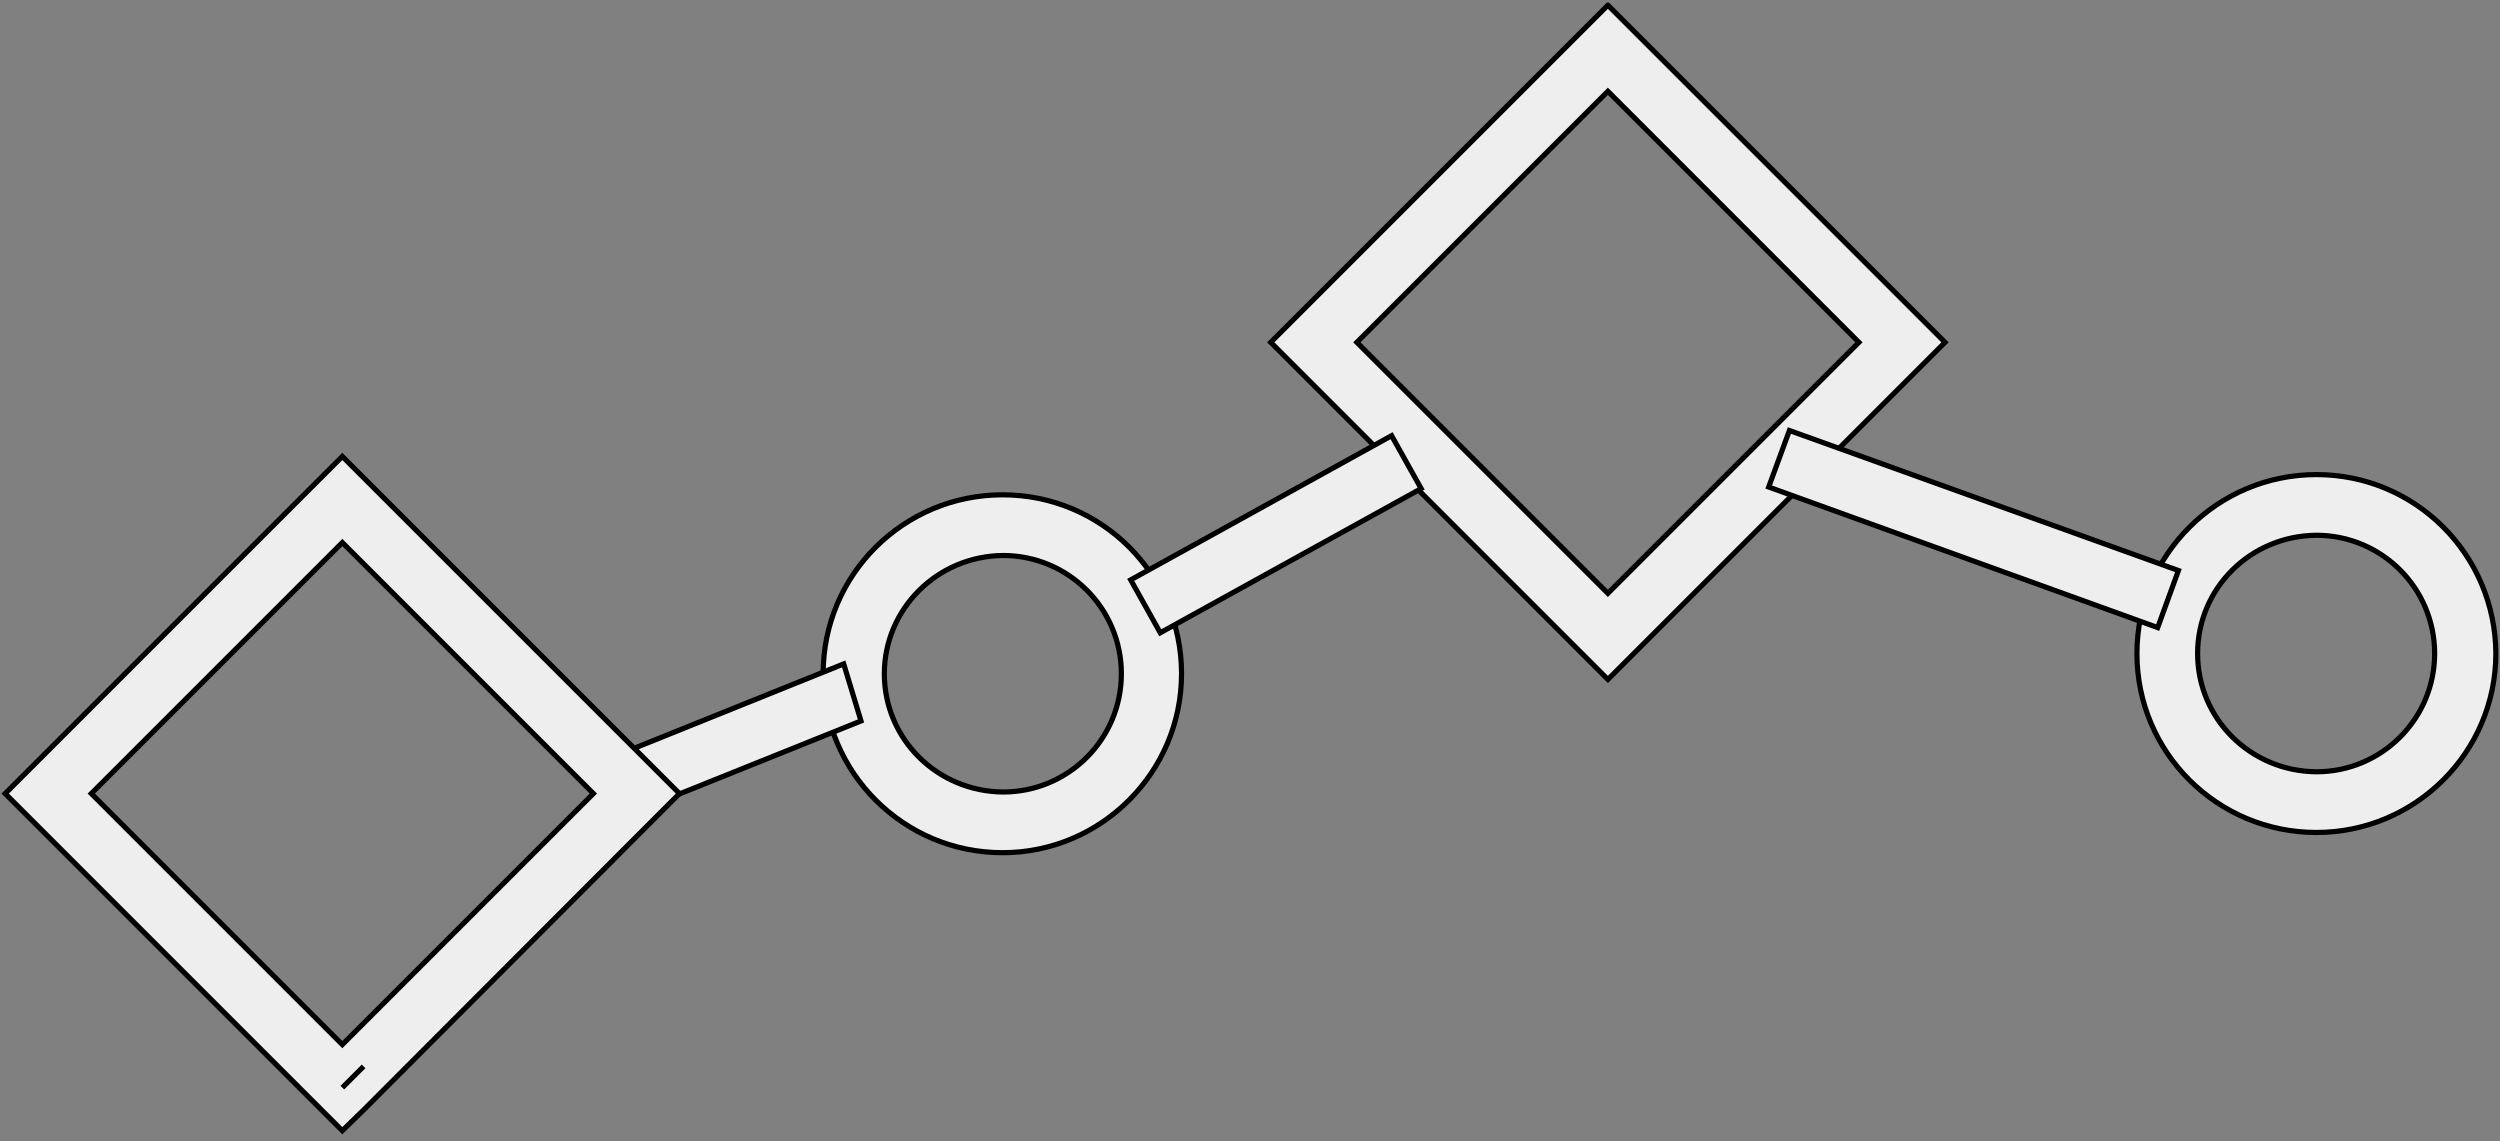
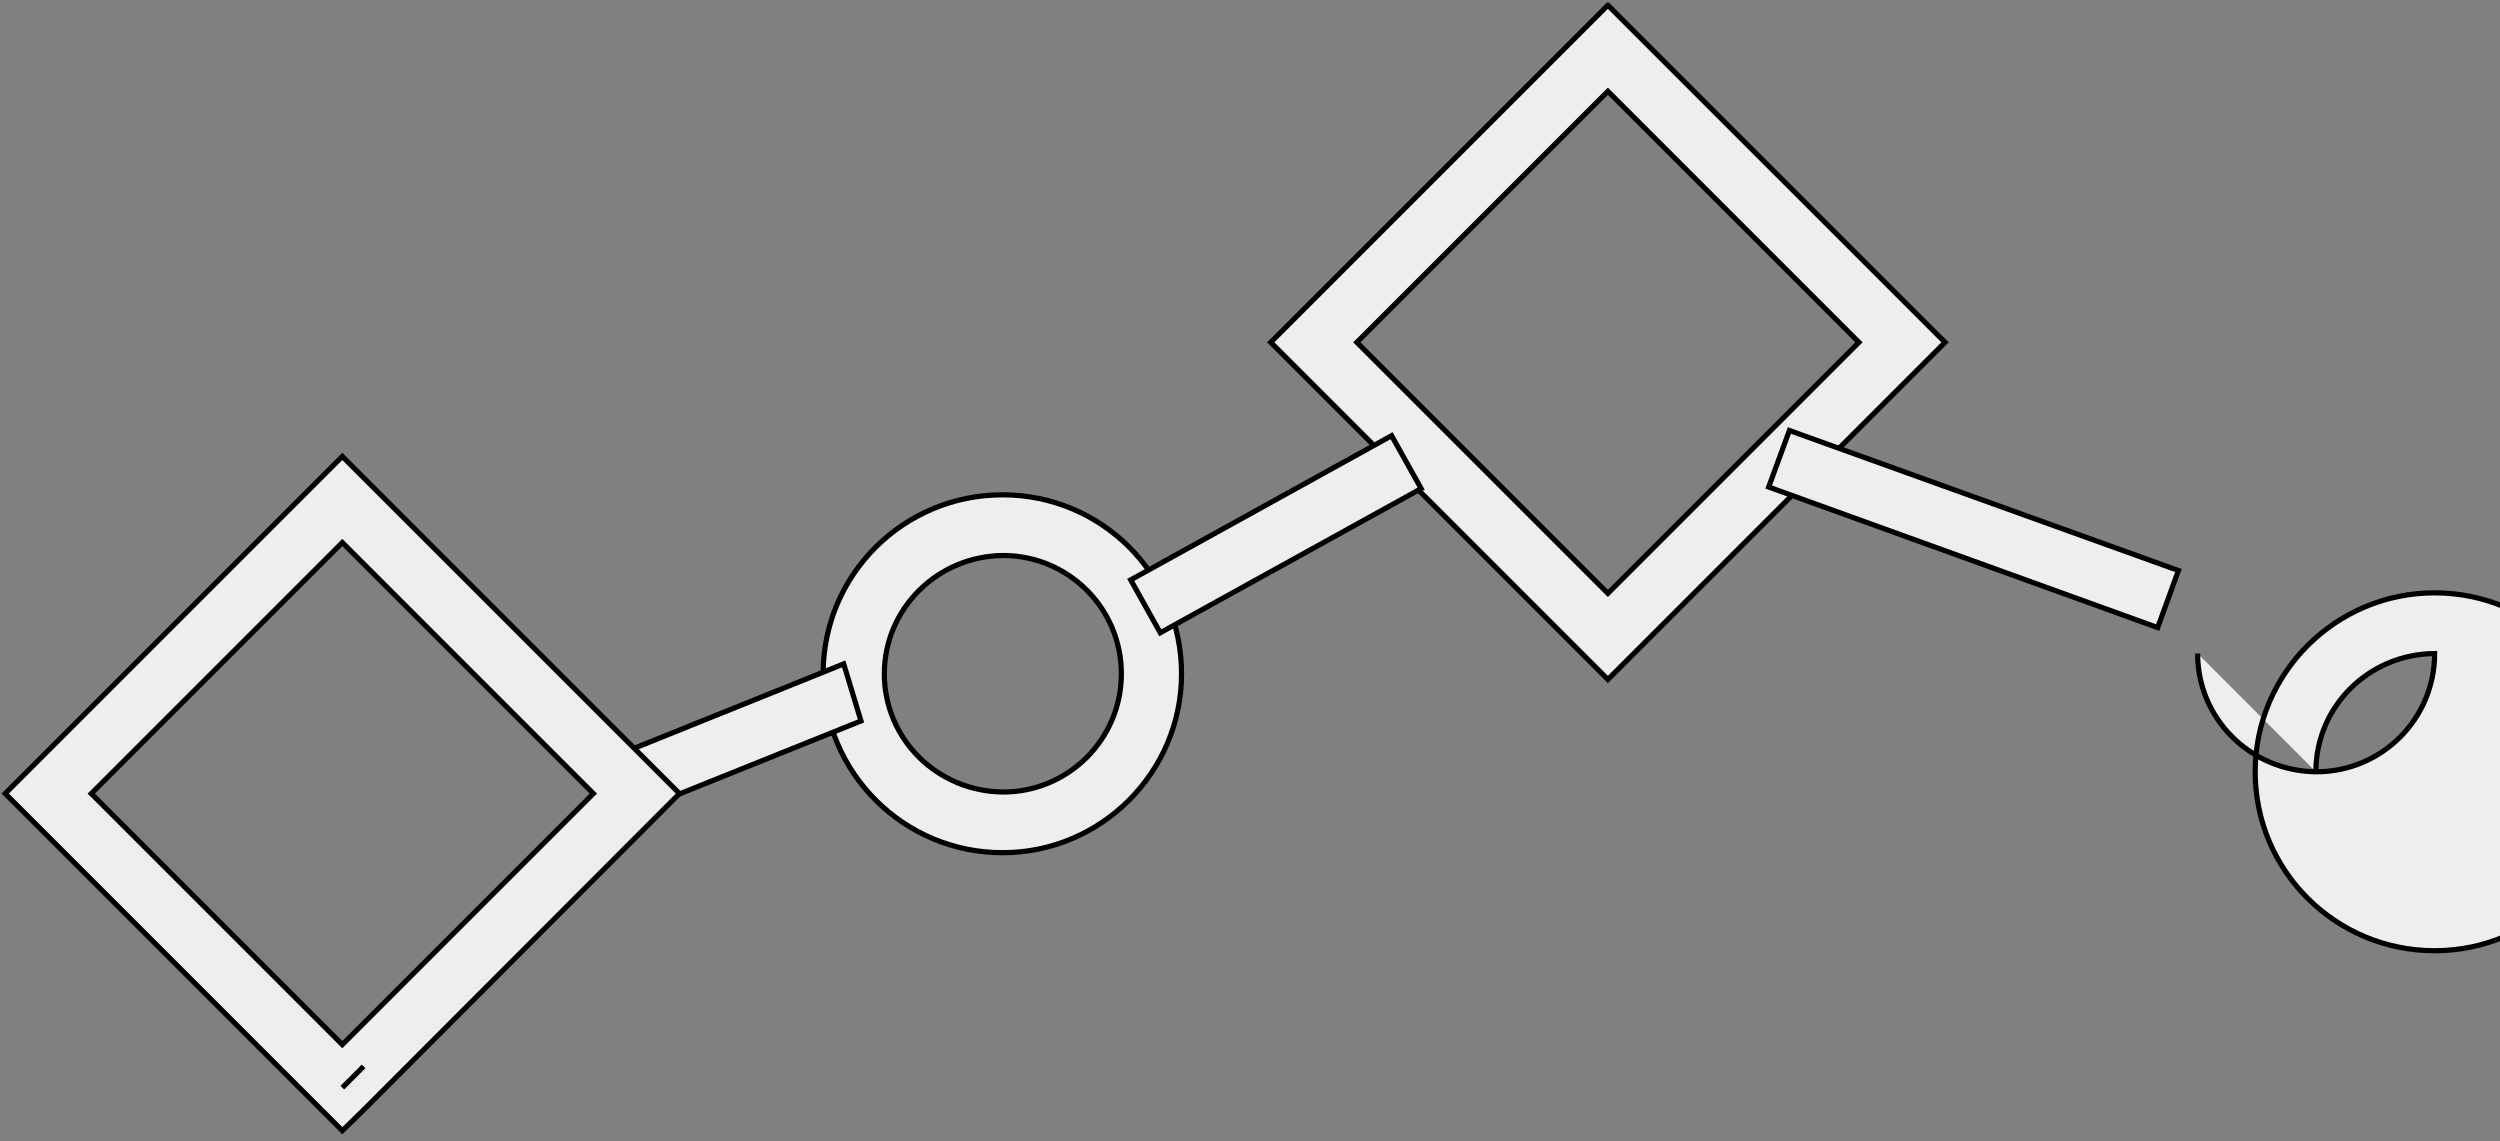
<svg xmlns="http://www.w3.org/2000/svg" width="482" height="220">
  <rect width="100%" height="100%" fill="#808080" stroke="none" />
  <g>
    <title>background</title>
-     <rect fill="none" id="canvas_background" height="222" width="484" y="-1" x="-1" />
  </g>
  <g>
    <title>Layer 1</title>
    <path stroke="null" fill="#EEE" id="Fill-2" d="m310,1l-65,65l65,65l4.2,-4.2l60.801,-60.8l-65.001,-65zm-48.399,65l48.399,-48.4l48.4,48.4l-48.4,48.4l-48.399,-48.4z" />
    <path stroke="null" fill="#EEE" id="Fill-5" d="m170.5,129.9c0,12.6 10.2,22.7 22.9,22.8c12.6,0 22.8,-10.2 22.8,-22.8c0,-12.6 -10.2,-22.8 -22.8,-22.8c-12.7,0.1 -22.9,10.3 -22.9,22.8m-11.8,0c0,-19.1 15.5,-34.5 34.6,-34.5c19.1,0 34.5,15.4 34.5,34.5c0,19 -15.5,34.5 -34.5,34.5c-19.1,0 -34.5,-15.4 -34.6,-34.5" />
-     <path stroke="null" fill="#EEE" id="Fill-9" d="m423.7,126c0,12.6 10.2,22.7 22.9,22.8c12.6,0 22.8,-10.2 22.8,-22.8c0,-12.6 -10.2,-22.8 -22.8,-22.8c-12.7,0.1 -22.9,10.2 -22.9,22.8m-11.7,0c0,-19 15.5,-34.5 34.6,-34.5c19.1,0 34.5,15.4 34.6,34.5c0,19 -15.5,34.5 -34.6,34.5c-19.1,0 -34.6,-15.4 -34.6,-34.5" />
+     <path stroke="null" fill="#EEE" id="Fill-9" d="m423.7,126c0,12.6 10.2,22.7 22.9,22.8c12.6,0 22.8,-10.2 22.8,-22.8c-12.7,0.1 -22.9,10.2 -22.9,22.8m-11.7,0c0,-19 15.5,-34.5 34.6,-34.5c19.1,0 34.5,15.4 34.6,34.5c0,19 -15.5,34.5 -34.6,34.5c-19.1,0 -34.6,-15.4 -34.6,-34.5" />
    <polygon stroke="null" points="113,148 162.666,128 166,139 116.248,159 " fill="#EEE" id="Fill-11" />
    <polygon stroke="null" points="218,111.8 268.3,84 274,94.2 223.7,122 " fill="#EEE" id="Fill-13" />
    <polygon stroke="null" points="341,93.9 345,83 420,110 416,121 " fill="#EEE" id="Fill-15" />
    <path stroke="null" fill="#EEE" id="Fill-19" d="m17.6,153l48.4,48.4l48.4,-48.4l-48.4,-48.4l-48.4,48.4zm48.4,56.7l4.1,-4.1l-4.1,4.1zm-65,-56.7l65,-65l65,65l-60.8,60.9l-4.2,4.1l-65,-65z" />
  </g>
</svg>